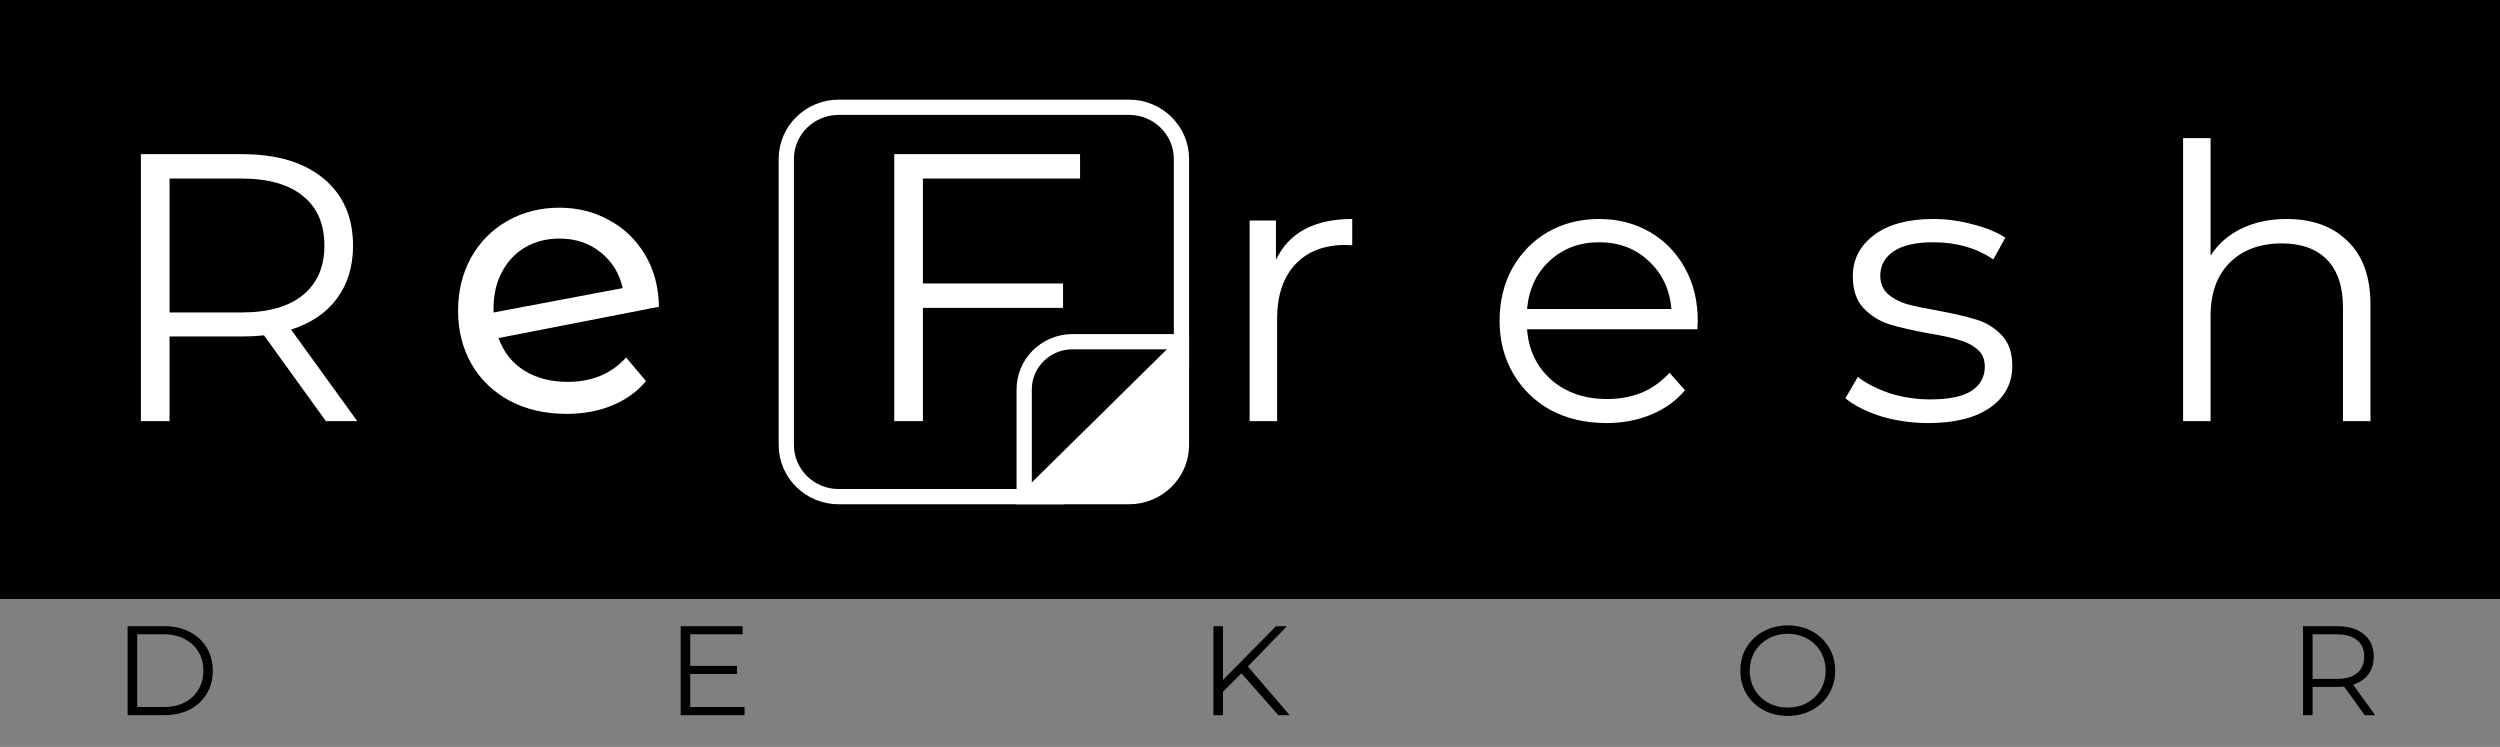
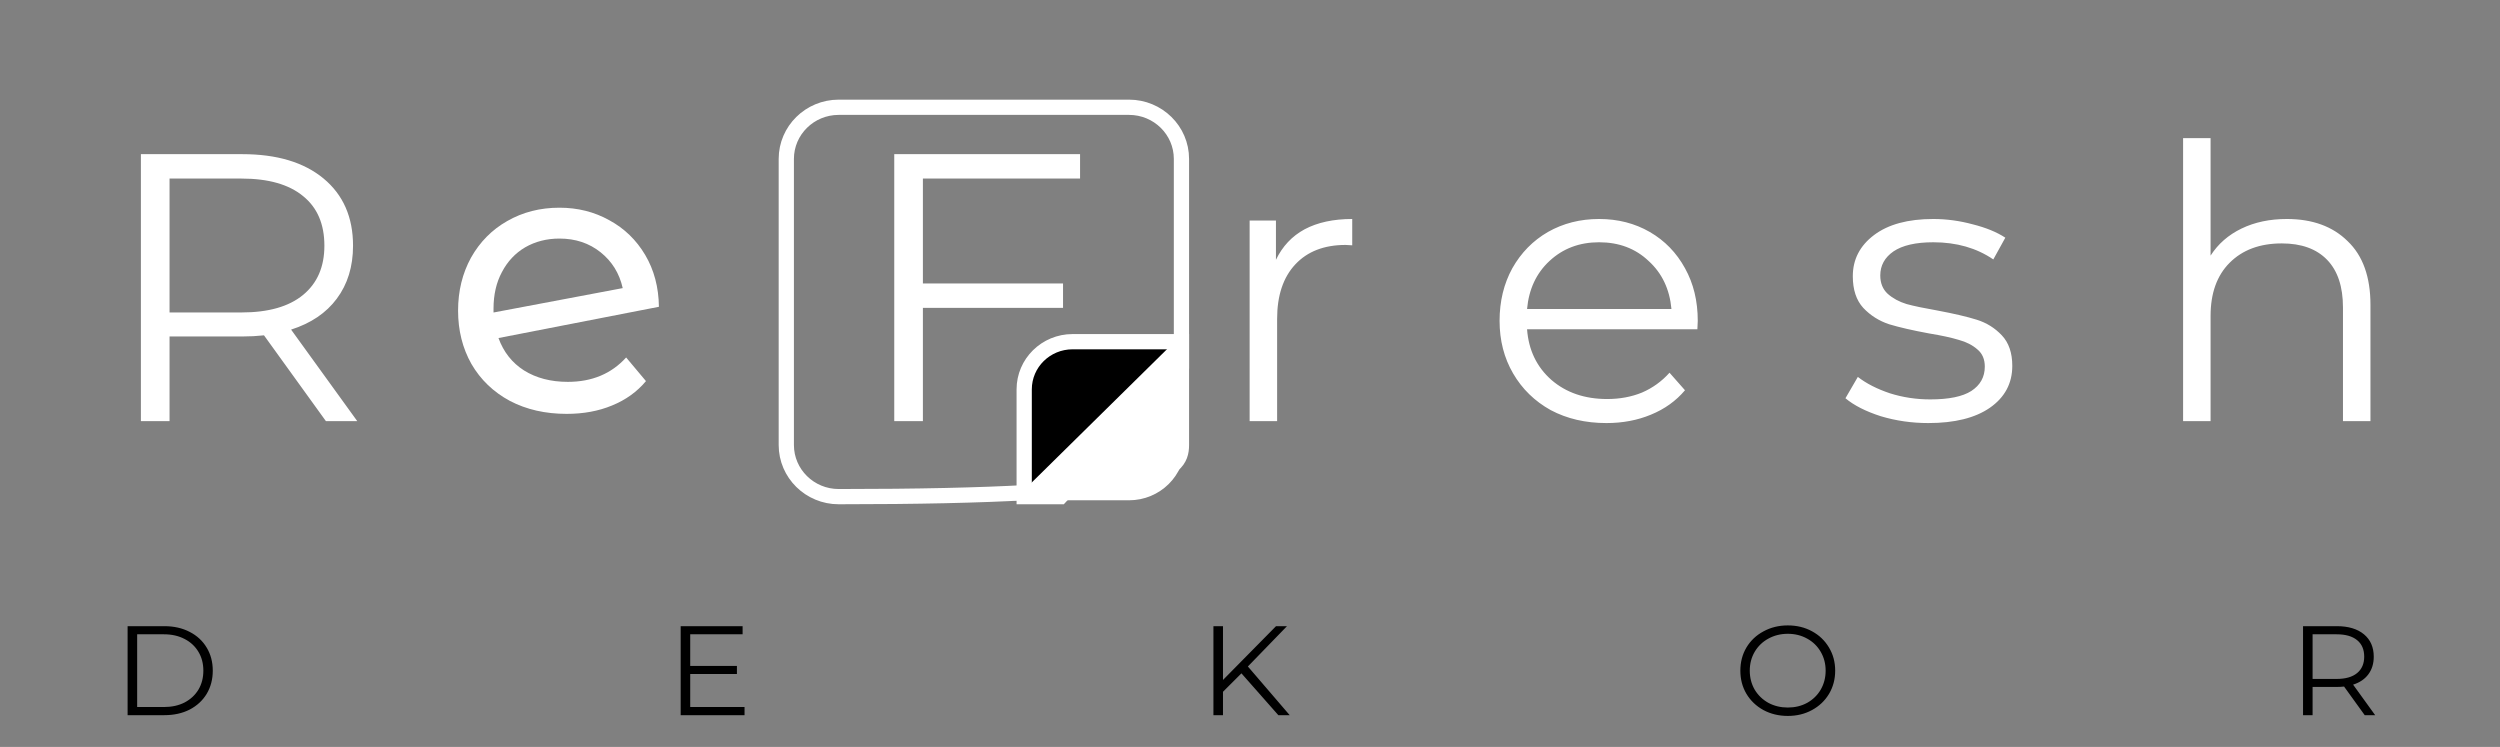
<svg xmlns="http://www.w3.org/2000/svg" width="164" height="49" viewBox="0 0 164 49" fill="none">
  <rect x="0" y="0" width="164" height="49" fill="#808080" stroke="none" />
  <g clip-path="url(#clip0_72_98)">
-     <path d="M163.206 0.782H0.794V37.793H163.206V0.782Z" fill="black" stroke="black" stroke-width="3" />
    <path d="M70.361 22.415H77.503V23.979L69.568 32.58H67.187V25.543C67.187 23.815 68.608 22.415 70.361 22.415Z" fill="black" />
    <path d="M67.716 32.319L77.239 22.936V29.192C77.239 30.919 75.818 32.319 74.064 32.319H67.716Z" fill="white" />
-     <path d="M74.064 7.037H55.019C53.12 7.037 51.581 8.554 51.581 10.425V29.192C51.581 31.063 53.12 32.58 55.019 32.58H74.064C75.964 32.58 77.503 31.063 77.503 29.192V10.425C77.503 8.554 75.964 7.037 74.064 7.037Z" stroke="white" />
+     <path d="M74.064 7.037H55.019C53.12 7.037 51.581 8.554 51.581 10.425V29.192C51.581 31.063 53.12 32.58 55.019 32.58C75.964 32.58 77.503 31.063 77.503 29.192V10.425C77.503 8.554 75.964 7.037 74.064 7.037Z" stroke="white" />
    <path d="M70.361 22.415H77.503V23.979L69.568 32.58H67.187V25.543C67.187 23.815 68.608 22.415 70.361 22.415Z" stroke="white" />
    <path d="M67.716 32.319L77.239 22.936V29.192C77.239 30.919 75.818 32.319 74.064 32.319H67.716Z" stroke="white" />
    <path d="M21.381 27.628L17.318 21.998C16.861 22.048 16.387 22.073 15.896 22.073H11.122V27.628H9.243V10.113H15.896C18.165 10.113 19.942 10.646 21.229 11.714C22.516 12.782 23.159 14.25 23.159 16.118C23.159 17.486 22.803 18.645 22.092 19.596C21.398 20.53 20.399 21.206 19.096 21.622L23.438 27.628H21.381ZM15.845 20.497C17.606 20.497 18.952 20.113 19.883 19.346C20.814 18.578 21.28 17.502 21.28 16.118C21.28 14.7 20.814 13.616 19.883 12.865C18.952 12.098 17.606 11.714 15.845 11.714H11.122V20.497H15.845ZM60.542 11.714V18.595H69.735V20.196H60.542V27.628H58.663V10.113H70.852V11.714H60.542ZM83.702 17.044C84.126 16.16 84.752 15.492 85.582 15.042C86.428 14.592 87.47 14.366 88.706 14.366V16.093L88.273 16.068C86.868 16.068 85.768 16.493 84.972 17.344C84.176 18.195 83.779 19.387 83.779 20.922V27.628H81.976V14.466H83.702V17.044ZM111.348 21.598H100.175C100.276 22.965 100.81 24.075 101.775 24.925C102.74 25.759 103.959 26.176 105.431 26.176C106.261 26.176 107.023 26.035 107.717 25.751C108.411 25.451 109.012 25.017 109.52 24.45L110.535 25.601C109.943 26.302 109.198 26.835 108.301 27.202C107.42 27.569 106.447 27.753 105.381 27.753C104.009 27.753 102.79 27.469 101.724 26.902C100.674 26.318 99.853 25.517 99.261 24.5C98.668 23.483 98.372 22.331 98.372 21.047C98.372 19.763 98.651 18.612 99.21 17.594C99.785 16.577 100.564 15.784 101.546 15.217C102.545 14.65 103.662 14.366 104.898 14.366C106.134 14.366 107.243 14.65 108.225 15.217C109.207 15.784 109.977 16.577 110.535 17.594C111.094 18.595 111.373 19.746 111.373 21.047L111.348 21.598ZM104.898 15.893C103.611 15.893 102.528 16.301 101.648 17.119C100.784 17.919 100.293 18.97 100.175 20.271H109.647C109.528 18.97 109.029 17.919 108.148 17.119C107.285 16.301 106.202 15.893 104.898 15.893ZM126.495 27.753C125.412 27.753 124.371 27.603 123.372 27.302C122.39 26.985 121.62 26.593 121.061 26.126L121.874 24.725C122.432 25.159 123.135 25.517 123.981 25.801C124.828 26.068 125.708 26.201 126.622 26.201C127.841 26.201 128.738 26.018 129.314 25.651C129.906 25.267 130.203 24.733 130.203 24.05C130.203 23.566 130.042 23.191 129.72 22.924C129.399 22.64 128.992 22.432 128.501 22.298C128.01 22.148 127.359 22.006 126.546 21.873C125.463 21.673 124.591 21.472 123.931 21.272C123.27 21.055 122.703 20.697 122.229 20.196C121.772 19.696 121.544 19.004 121.544 18.12C121.544 17.019 122.009 16.118 122.94 15.417C123.871 14.717 125.166 14.366 126.825 14.366C127.689 14.366 128.552 14.483 129.416 14.717C130.279 14.934 130.99 15.225 131.549 15.592L130.761 17.019C129.661 16.268 128.349 15.893 126.825 15.893C125.674 15.893 124.802 16.093 124.21 16.493C123.634 16.893 123.346 17.419 123.346 18.07C123.346 18.57 123.507 18.97 123.829 19.27C124.168 19.571 124.582 19.796 125.073 19.946C125.564 20.08 126.241 20.221 127.105 20.372C128.171 20.572 129.026 20.772 129.669 20.972C130.313 21.172 130.863 21.514 131.32 21.998C131.777 22.482 132.006 23.149 132.006 24C132.006 25.151 131.515 26.068 130.533 26.752C129.568 27.419 128.222 27.753 126.495 27.753ZM150.017 14.366C151.693 14.366 153.022 14.85 154.003 15.818C155.002 16.768 155.502 18.161 155.502 19.996V27.628H153.699V20.171C153.699 18.803 153.352 17.761 152.658 17.044C151.963 16.326 150.973 15.968 149.686 15.968C148.247 15.968 147.105 16.393 146.258 17.244C145.429 18.078 145.014 19.237 145.014 20.722V27.628H143.211V9.062H145.014V16.768C145.505 16.001 146.182 15.409 147.046 14.992C147.909 14.575 148.899 14.366 150.017 14.366Z" fill="white" />
    <path d="M8.371 41.077H10.784C11.41 41.077 11.963 41.202 12.443 41.452C12.922 41.697 13.295 42.041 13.56 42.486C13.825 42.925 13.958 43.429 13.958 43.996C13.958 44.563 13.825 45.069 13.56 45.514C13.295 45.953 12.922 46.298 12.443 46.548C11.963 46.792 11.41 46.915 10.784 46.915H8.371V41.077ZM10.75 46.381C11.269 46.381 11.723 46.281 12.113 46.081C12.502 45.875 12.804 45.594 13.018 45.239C13.233 44.877 13.34 44.463 13.34 43.996C13.34 43.529 13.233 43.117 13.018 42.761C12.804 42.4 12.502 42.119 12.113 41.919C11.723 41.713 11.269 41.61 10.75 41.61H8.998V46.381H10.75ZM48.842 46.381V46.915H44.652V41.077H48.715V41.61H45.278V43.687H48.342V44.213H45.278V46.381H48.842ZM81.438 44.171L80.228 45.38V46.915H79.601V41.077H80.228V44.605L83.707 41.077H84.426L81.861 43.721L84.604 46.915H83.859L81.438 44.171ZM117.282 46.965C116.694 46.965 116.161 46.837 115.682 46.581C115.208 46.32 114.835 45.964 114.565 45.514C114.299 45.063 114.167 44.557 114.167 43.996C114.167 43.434 114.299 42.928 114.565 42.478C114.835 42.027 115.208 41.674 115.682 41.419C116.161 41.157 116.694 41.027 117.282 41.027C117.868 41.027 118.396 41.154 118.865 41.41C119.339 41.666 119.711 42.022 119.982 42.478C120.253 42.928 120.388 43.434 120.388 43.996C120.388 44.557 120.253 45.066 119.982 45.522C119.711 45.972 119.339 46.325 118.865 46.581C118.396 46.837 117.868 46.965 117.282 46.965ZM117.282 46.414C117.75 46.414 118.173 46.312 118.551 46.106C118.929 45.895 119.225 45.605 119.44 45.239C119.654 44.866 119.762 44.452 119.762 43.996C119.762 43.54 119.654 43.128 119.44 42.761C119.225 42.389 118.929 42.1 118.551 41.894C118.173 41.683 117.75 41.577 117.282 41.577C116.813 41.577 116.387 41.683 116.004 41.894C115.625 42.1 115.326 42.389 115.106 42.761C114.892 43.128 114.785 43.54 114.785 43.996C114.785 44.452 114.892 44.866 115.106 45.239C115.326 45.605 115.625 45.895 116.004 46.106C116.387 46.312 116.813 46.414 117.282 46.414ZM155.125 46.915L153.771 45.038C153.619 45.055 153.461 45.063 153.297 45.063H151.706V46.915H151.079V41.077H153.297C154.053 41.077 154.646 41.255 155.075 41.61C155.503 41.966 155.718 42.456 155.718 43.078C155.718 43.534 155.599 43.921 155.362 44.238C155.131 44.549 154.798 44.774 154.364 44.913L155.811 46.915H155.125ZM153.28 44.538C153.867 44.538 154.316 44.41 154.626 44.154C154.936 43.898 155.092 43.54 155.092 43.078C155.092 42.606 154.936 42.244 154.626 41.994C154.316 41.738 153.867 41.61 153.28 41.61H151.706V44.538H153.28Z" fill="black" />
    <path d="M37.25 25.05C38.833 25.05 40.108 24.517 41.075 23.45L42.375 25C41.792 25.7 41.05 26.233 40.15 26.6C39.267 26.967 38.275 27.15 37.175 27.15C35.775 27.15 34.533 26.867 33.45 26.3C32.367 25.717 31.525 24.908 30.925 23.875C30.342 22.842 30.05 21.675 30.05 20.375C30.05 19.092 30.333 17.933 30.9 16.9C31.483 15.867 32.275 15.067 33.275 14.5C34.292 13.917 35.433 13.625 36.7 13.625C37.9 13.625 38.992 13.9 39.975 14.45C40.958 14.983 41.742 15.742 42.325 16.725C42.908 17.708 43.208 18.842 43.225 20.125L32.7 22.175C33.033 23.092 33.592 23.8 34.375 24.3C35.175 24.8 36.133 25.05 37.25 25.05ZM36.7 15.65C35.867 15.65 35.117 15.842 34.45 16.225C33.8 16.608 33.292 17.15 32.925 17.85C32.558 18.533 32.375 19.333 32.375 20.25V20.5L40.85 18.9C40.633 17.933 40.15 17.15 39.4 16.55C38.65 15.95 37.75 15.65 36.7 15.65Z" fill="white" />
  </g>
  <defs>
    <clipPath id="clip0_72_98">
      <rect width="164" height="49" fill="white" />
    </clipPath>
  </defs>
</svg>